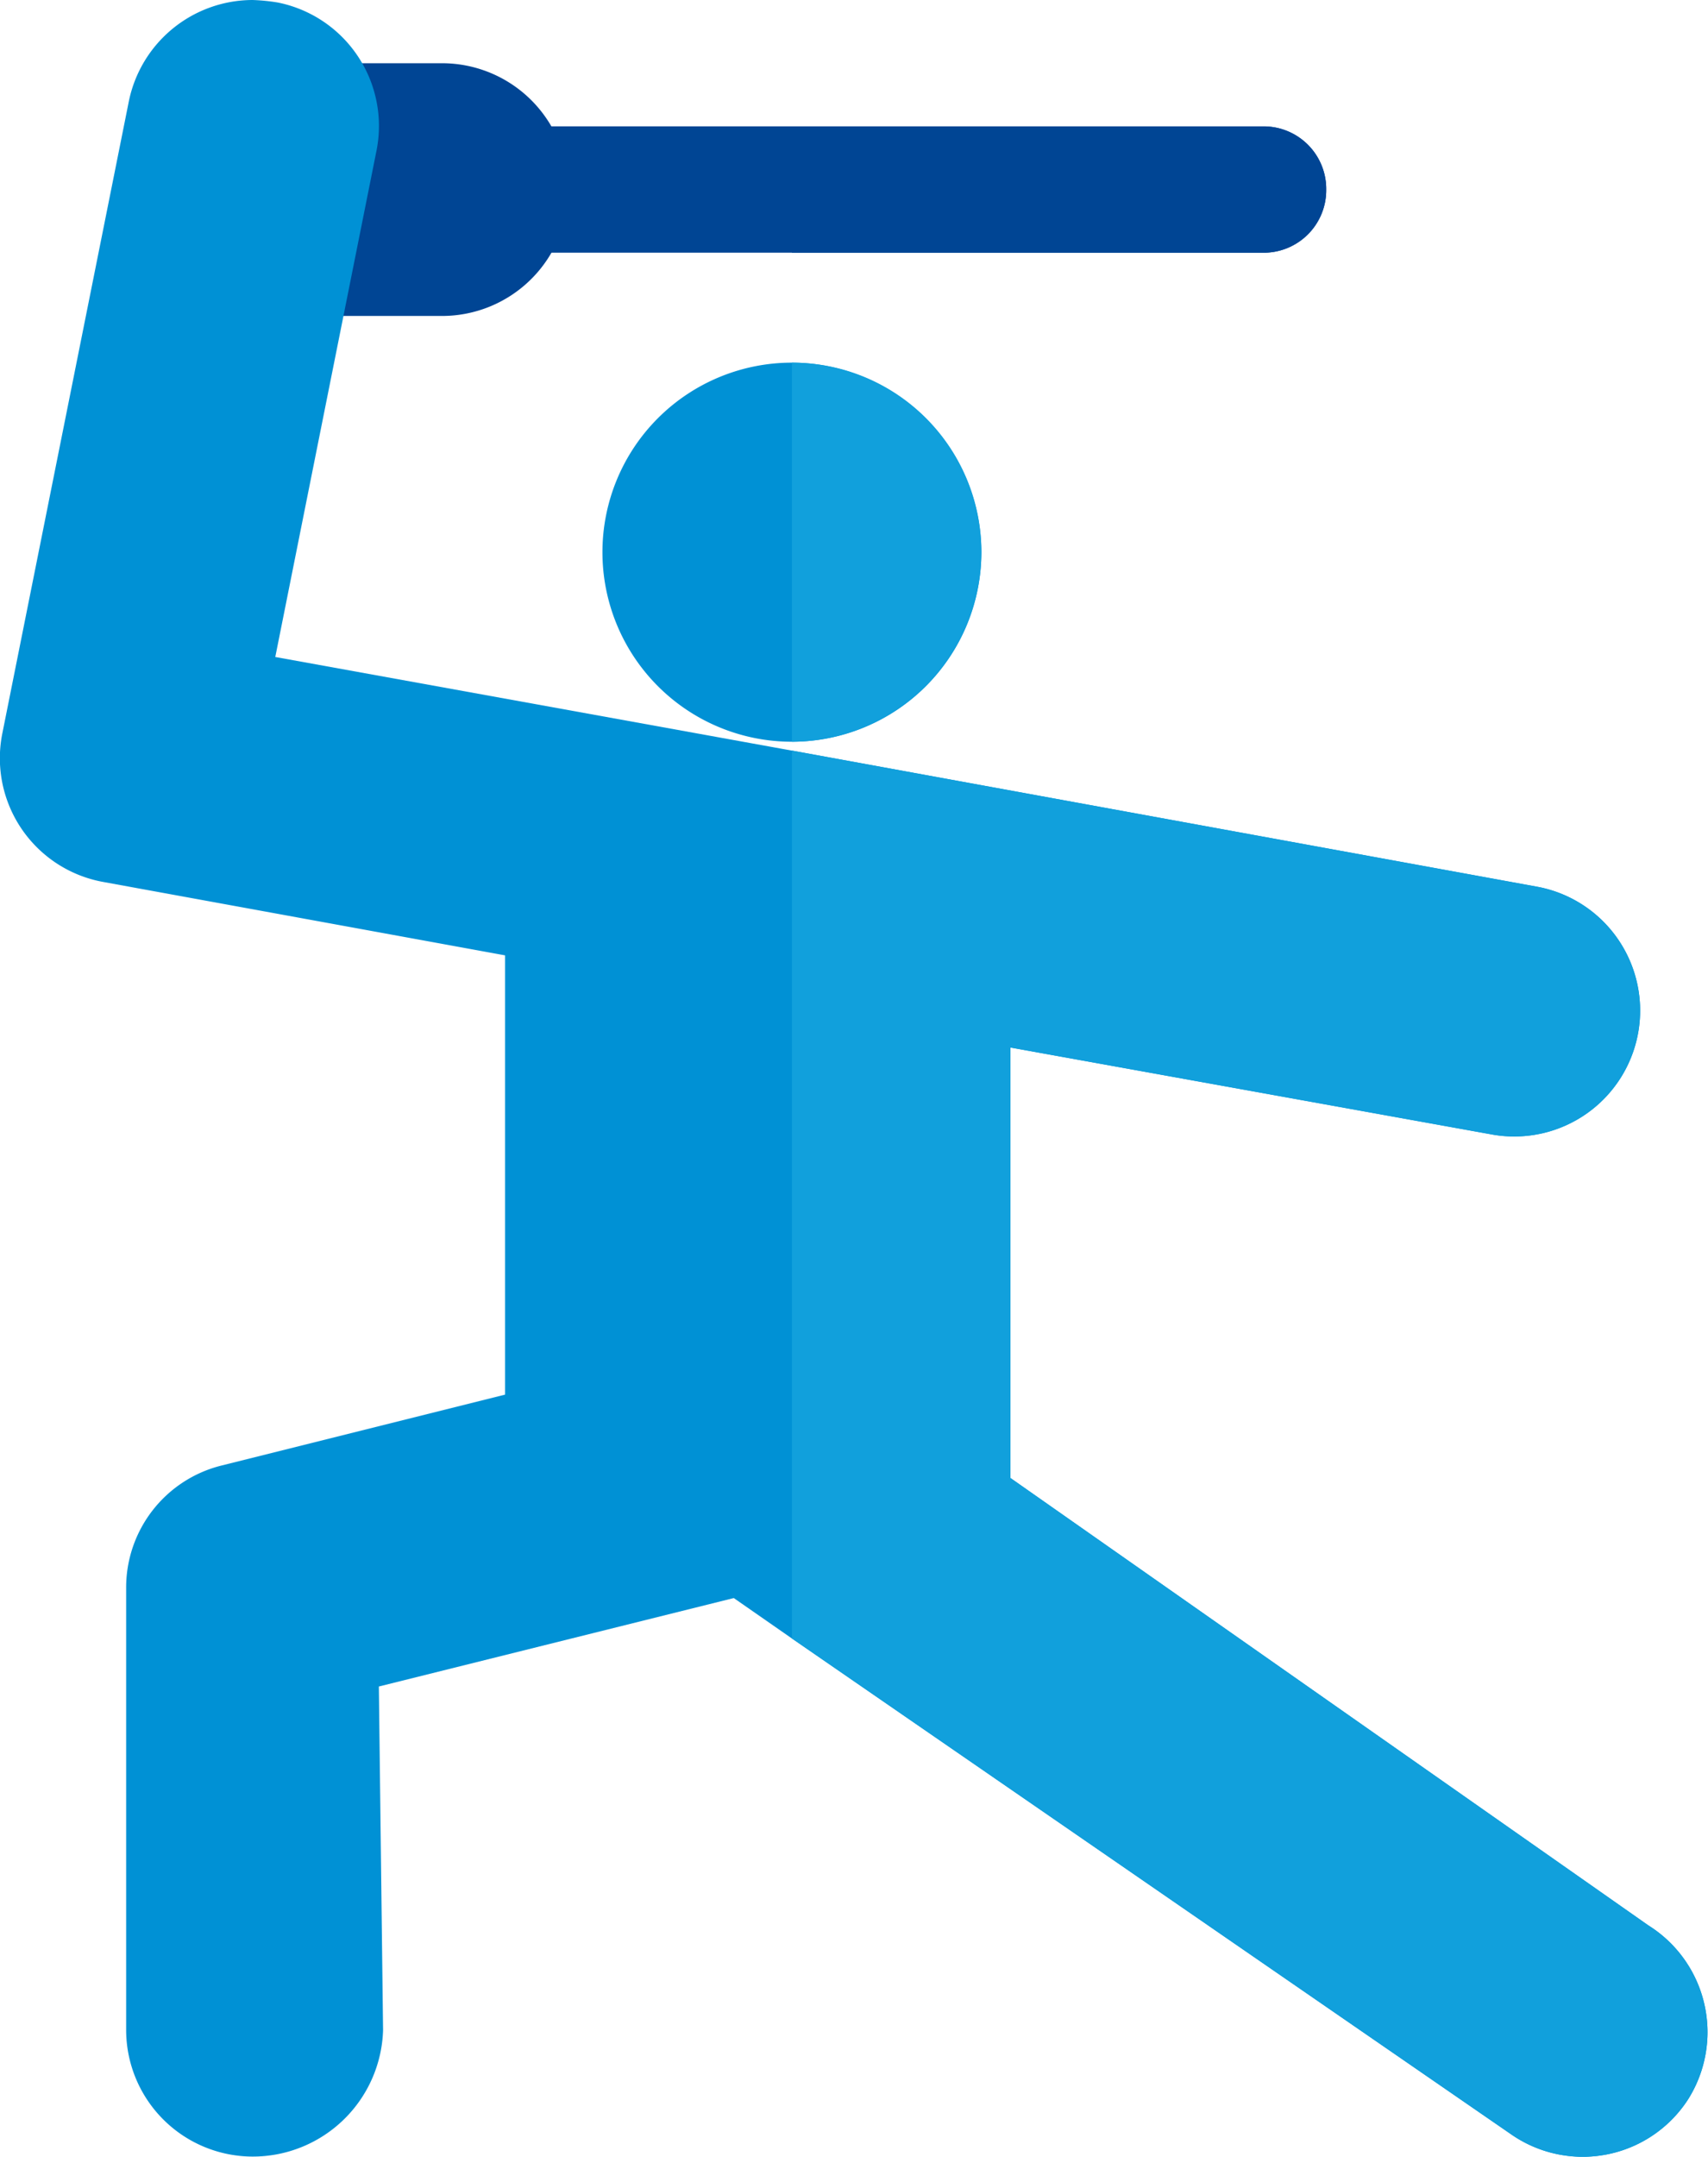
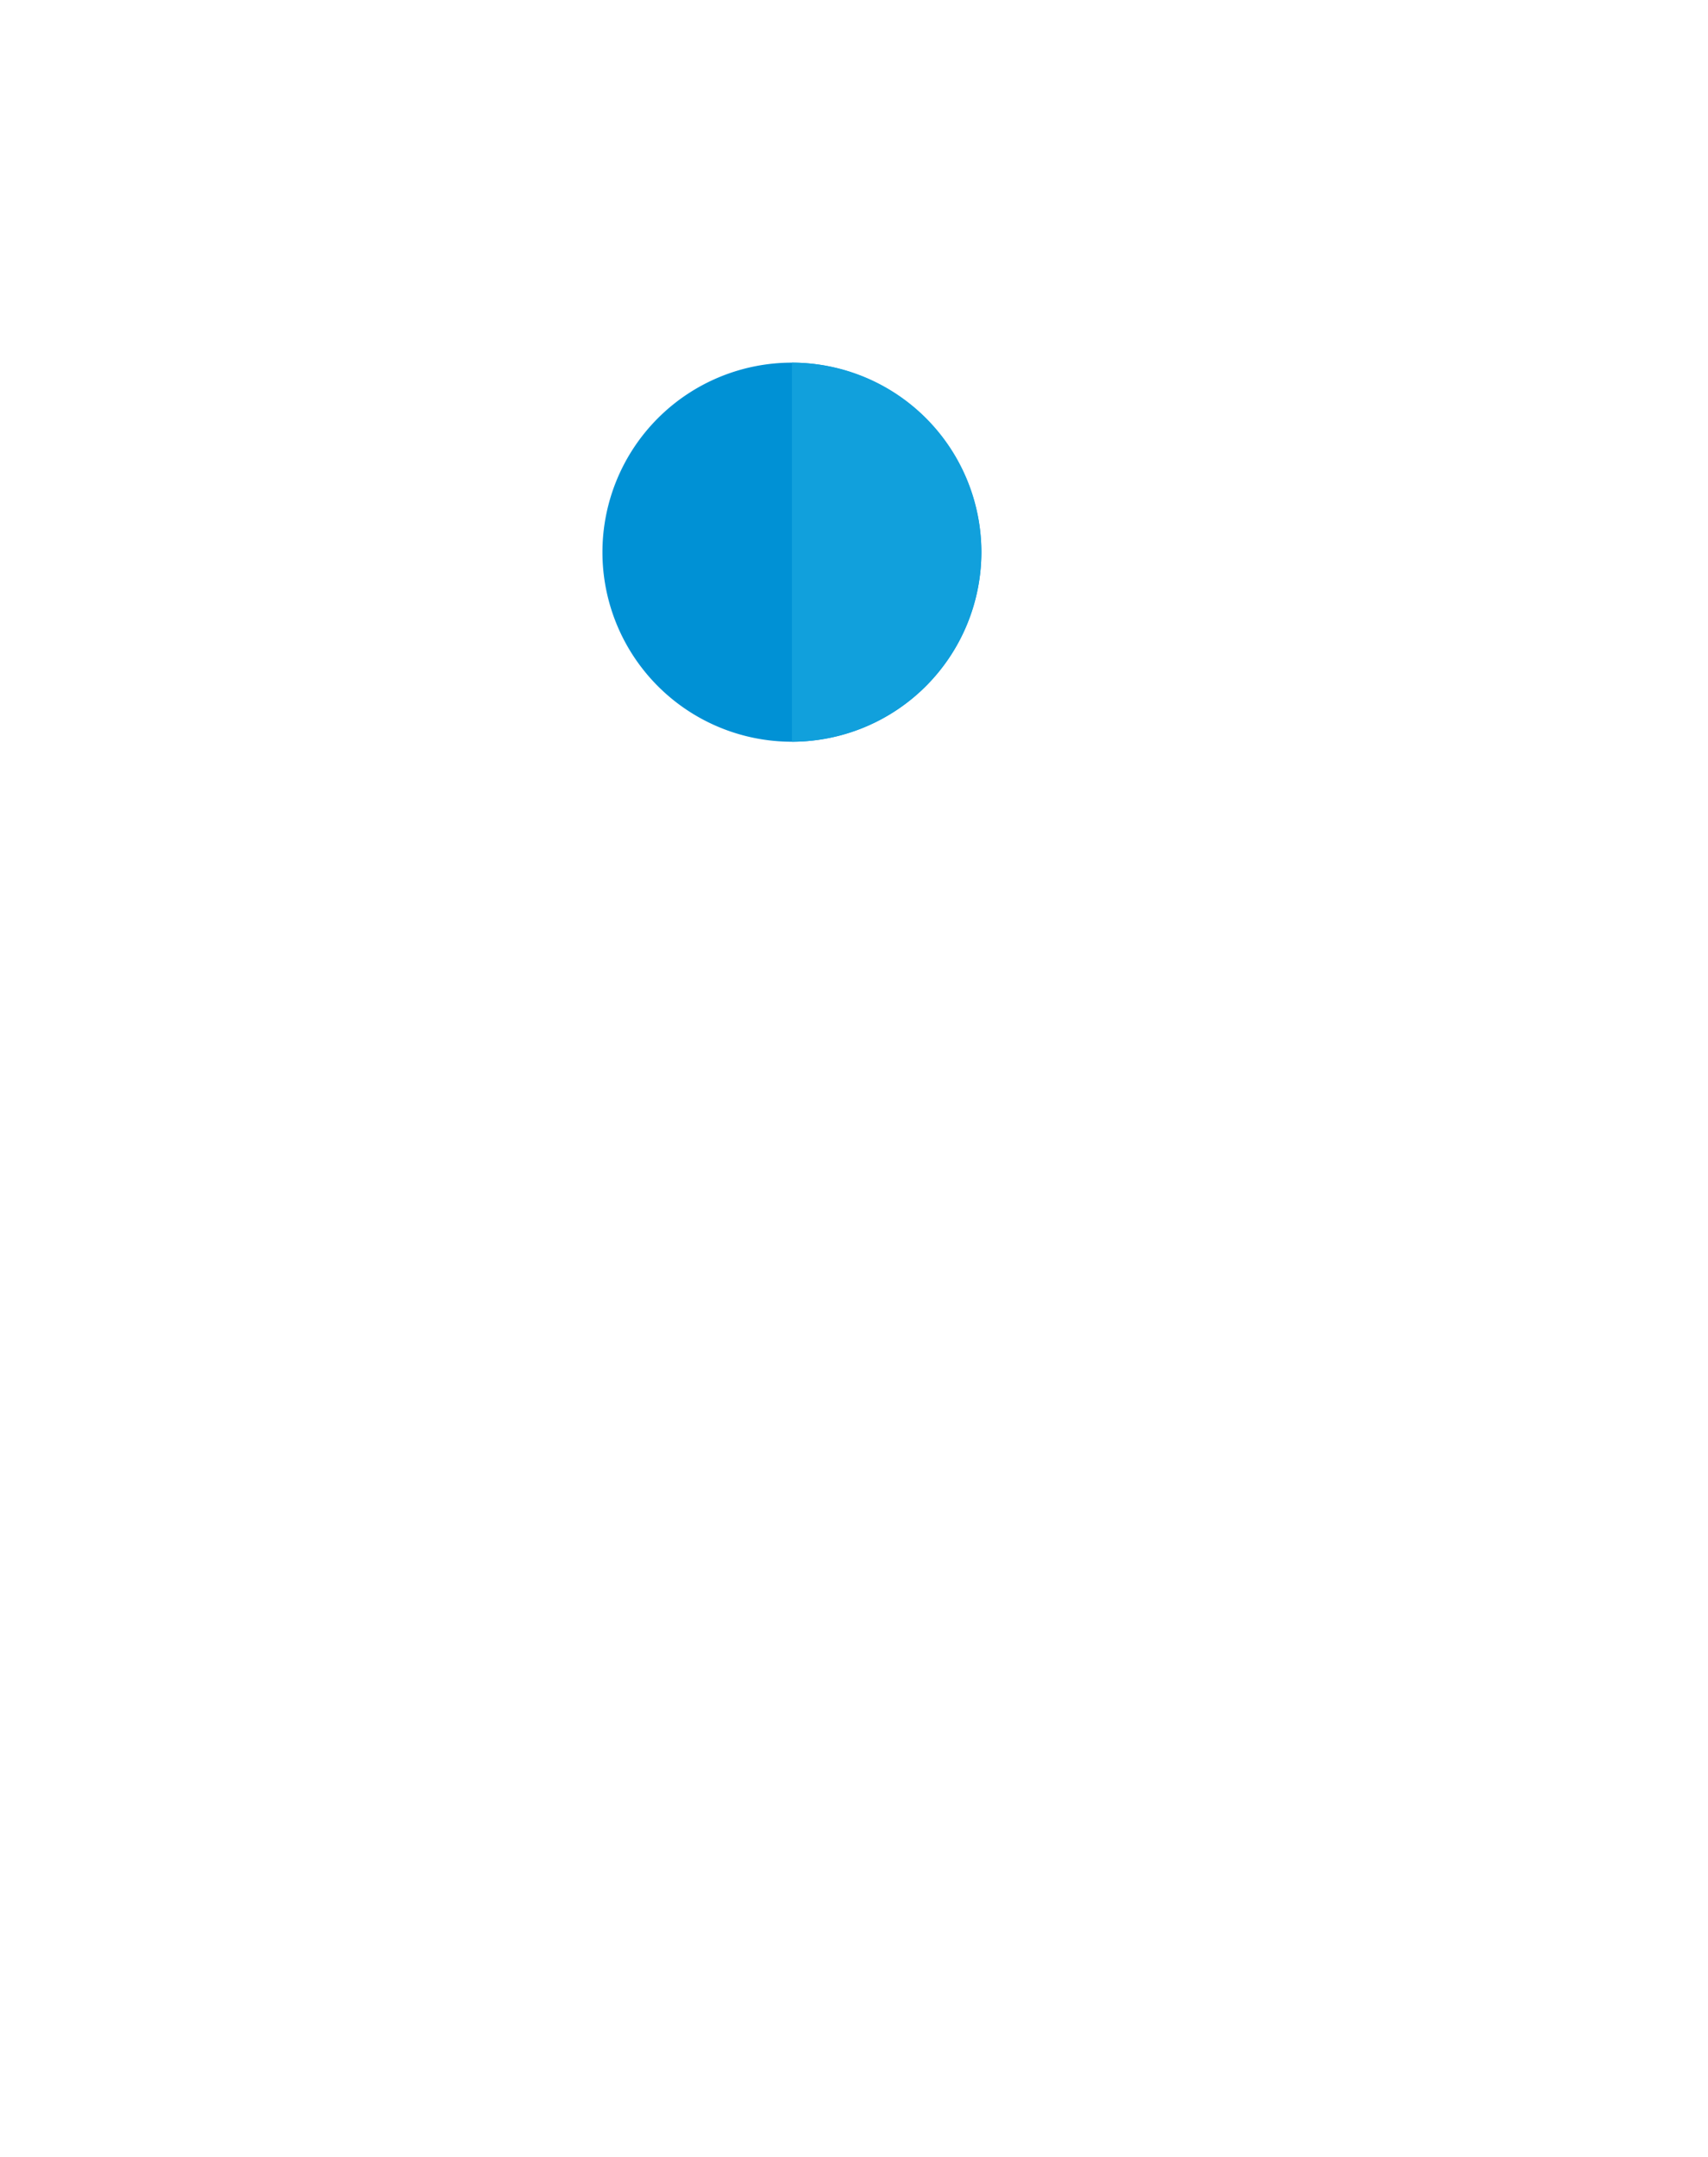
<svg xmlns="http://www.w3.org/2000/svg" width="62.418" height="78.788" viewBox="0 0 62.418 78.788">
-   <path d="M190.475,32.305a2.286,2.286,0,0,1-2.308,2.308h-27.7a2.308,2.308,0,0,1,0-4.616h27.7A2.286,2.286,0,0,1,190.475,32.305Z" transform="translate(-142.009 -25.381)" fill="#004594" />
-   <path d="M260.782,32.305a2.286,2.286,0,0,1-2.308,2.308H241.256V30h17.218A2.286,2.286,0,0,1,260.782,32.305Z" transform="translate(-212.316 -25.381)" fill="#004594" />
  <path d="M210.108,93.016a6.924,6.924,0,1,1-6.924-6.924A6.945,6.945,0,0,1,210.108,93.016Z" transform="translate(-174.244 -72.844)" fill="#0091d5" />
-   <path d="M115.981,24.23v-.449l-.674-1.666L114.748,15h6.681a4.616,4.616,0,0,1,0,9.232h-5.448Z" transform="translate(-105.275 -12.69)" fill="#004594" />
-   <path d="M114.873,76.7A4.582,4.582,0,0,1,108.457,78L82.13,59.855l-2.124-1.477L67.035,61.609l.154,12.556a4.764,4.764,0,0,1-4.77,4.616A4.63,4.63,0,0,1,57.8,74.165V58.009a4.592,4.592,0,0,1,3.508-4.478l10.34-2.585V34.9L56.972,32.22a4.594,4.594,0,0,1-3.693-5.447L57.9,3.693A4.626,4.626,0,0,1,62.419,0a6.958,6.958,0,0,1,.923.092,4.6,4.6,0,0,1,3.6,5.447L63.25,24,82.13,27.42,109.411,32.4a4.6,4.6,0,0,1-1.662,9.048L90.116,38.267V53.993l23.311,16.341A4.6,4.6,0,0,1,114.873,76.7Z" transform="translate(-53.19)" fill="#0091d5" />
  <g transform="translate(28.94 13.248)">
    <path d="M248.18,93.016a6.945,6.945,0,0,1-6.924,6.924V86.092A6.915,6.915,0,0,1,248.18,93.016Z" transform="translate(-241.256 -86.092)" fill="#11a0dc" />
-     <path d="M274,227.467a4.582,4.582,0,0,1-6.416,1.292l-26.327-18.141V178.183l27.281,4.985a4.6,4.6,0,0,1-1.662,9.048l-17.633-3.185v15.725L272.553,221.1A4.6,4.6,0,0,1,274,227.467Z" transform="translate(-241.256 -164.012)" fill="#11a0dc" />
  </g>
</svg>